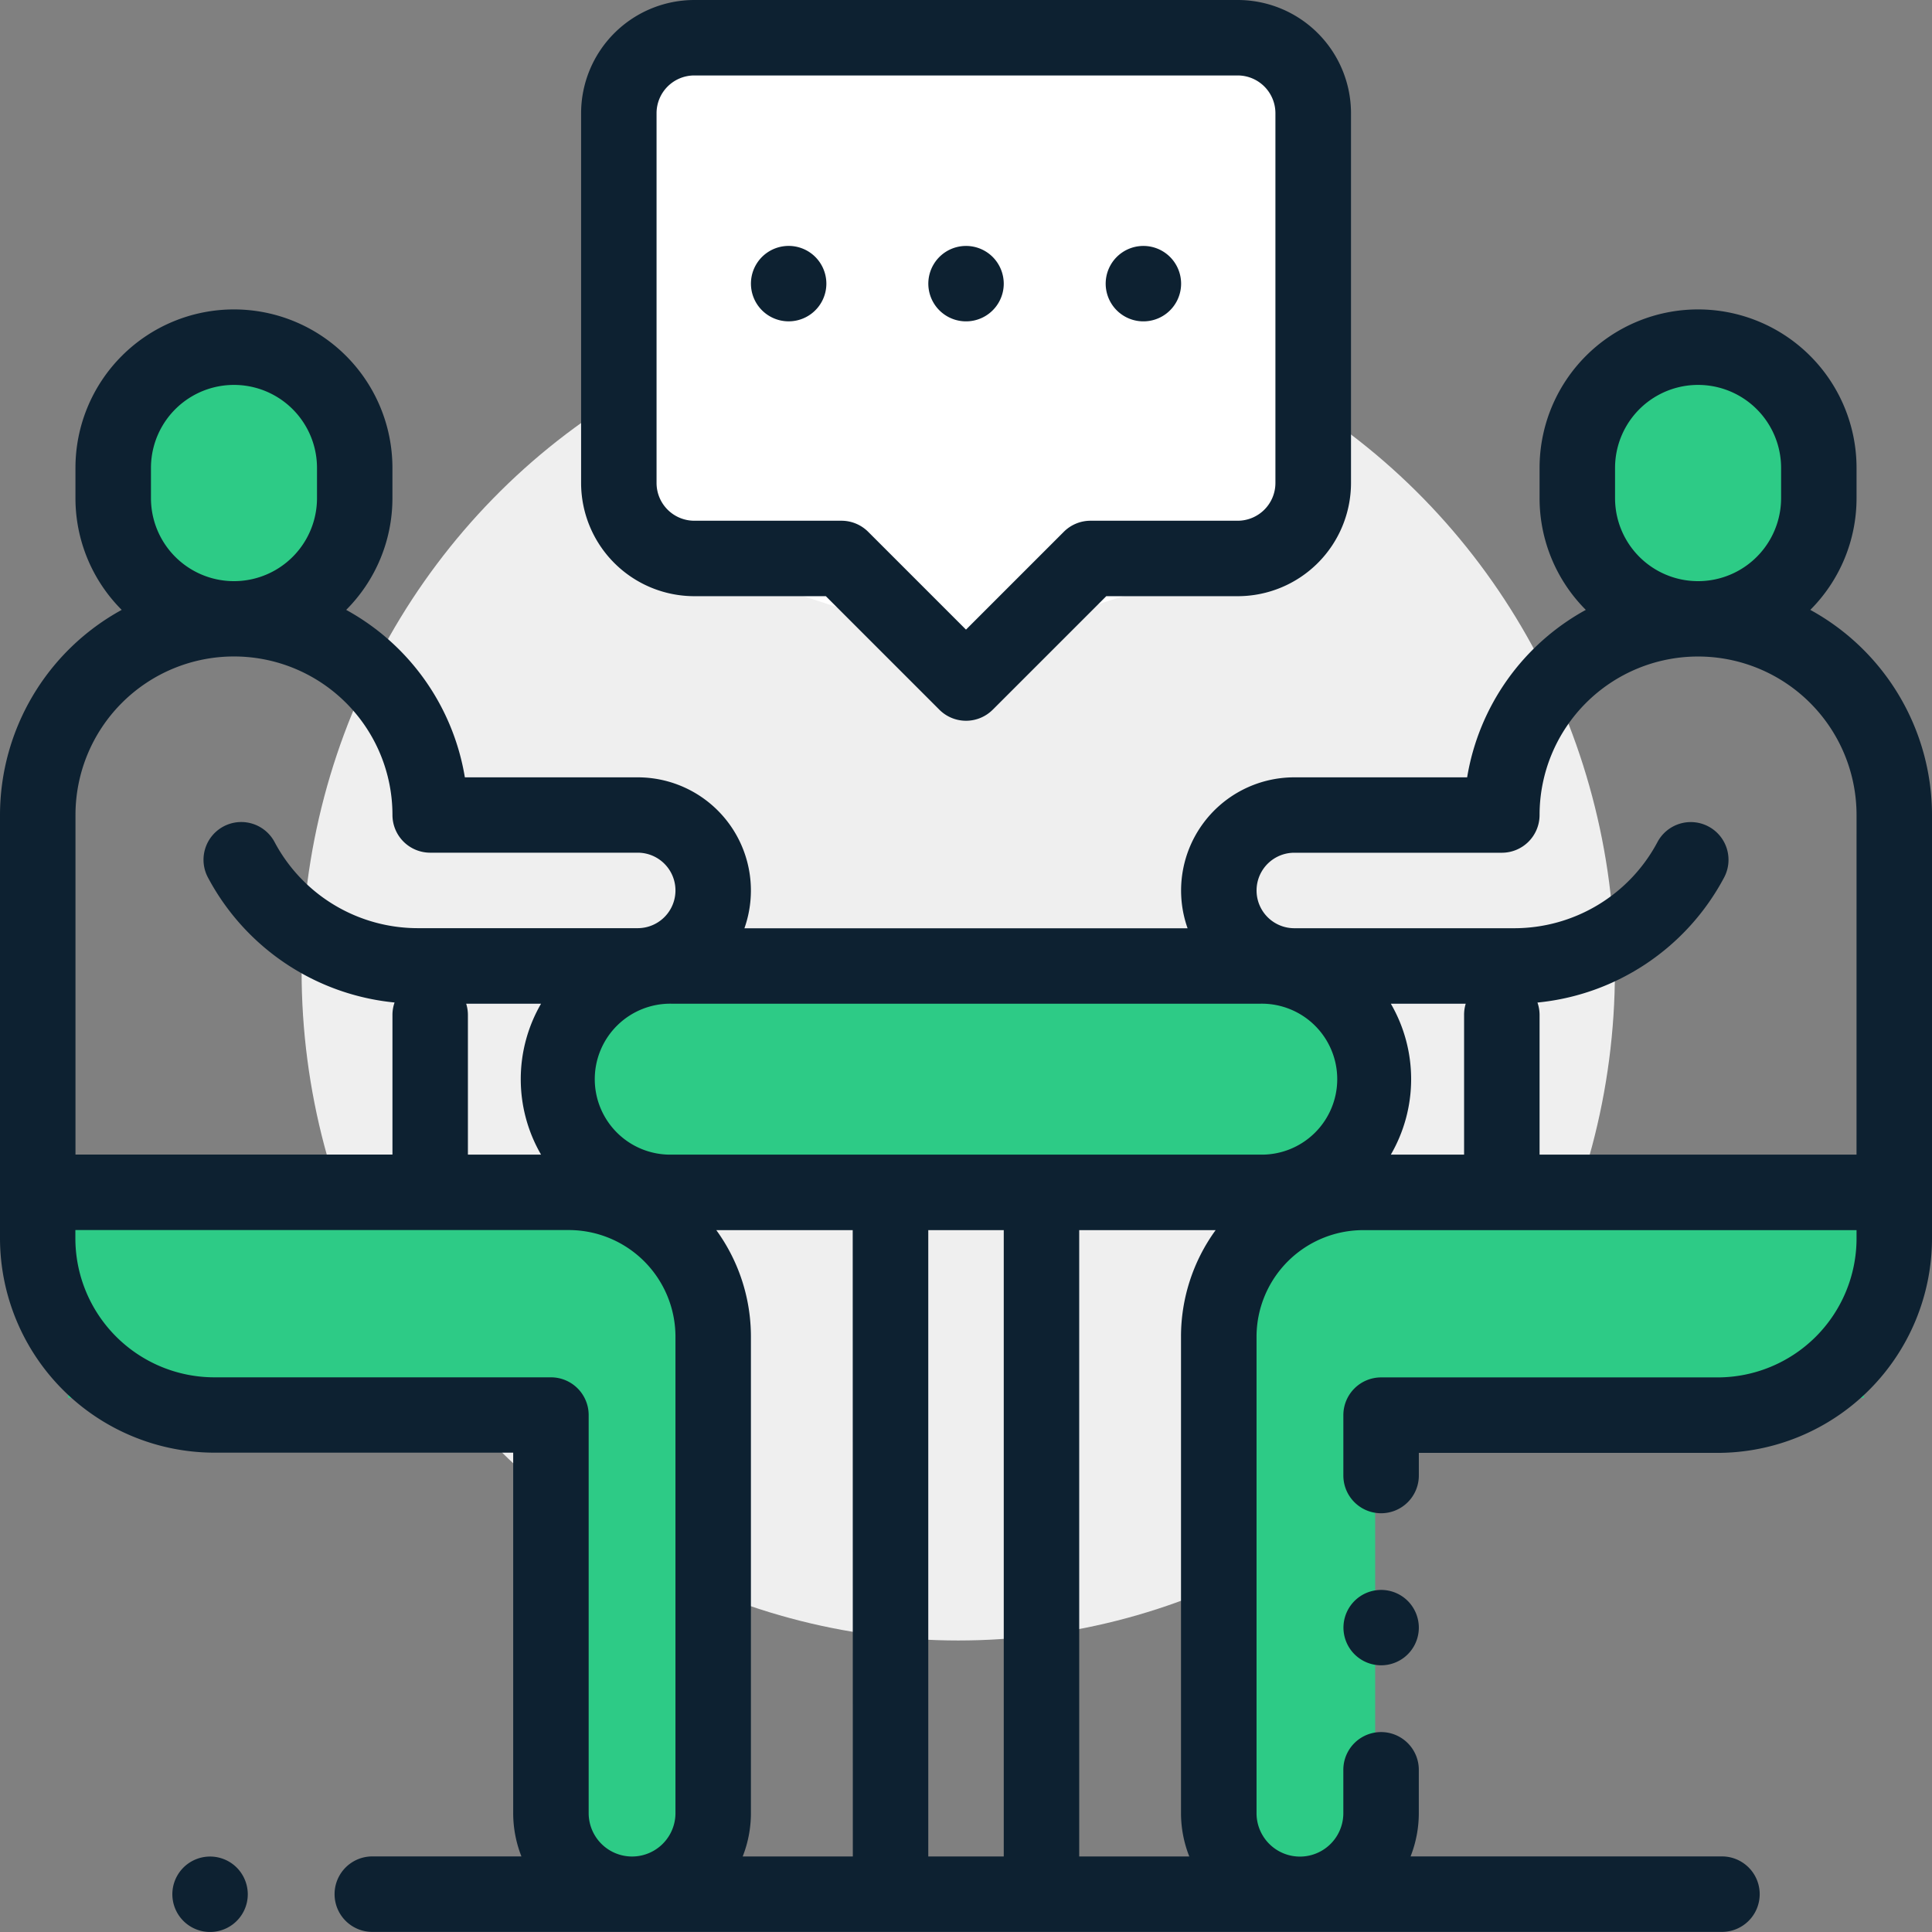
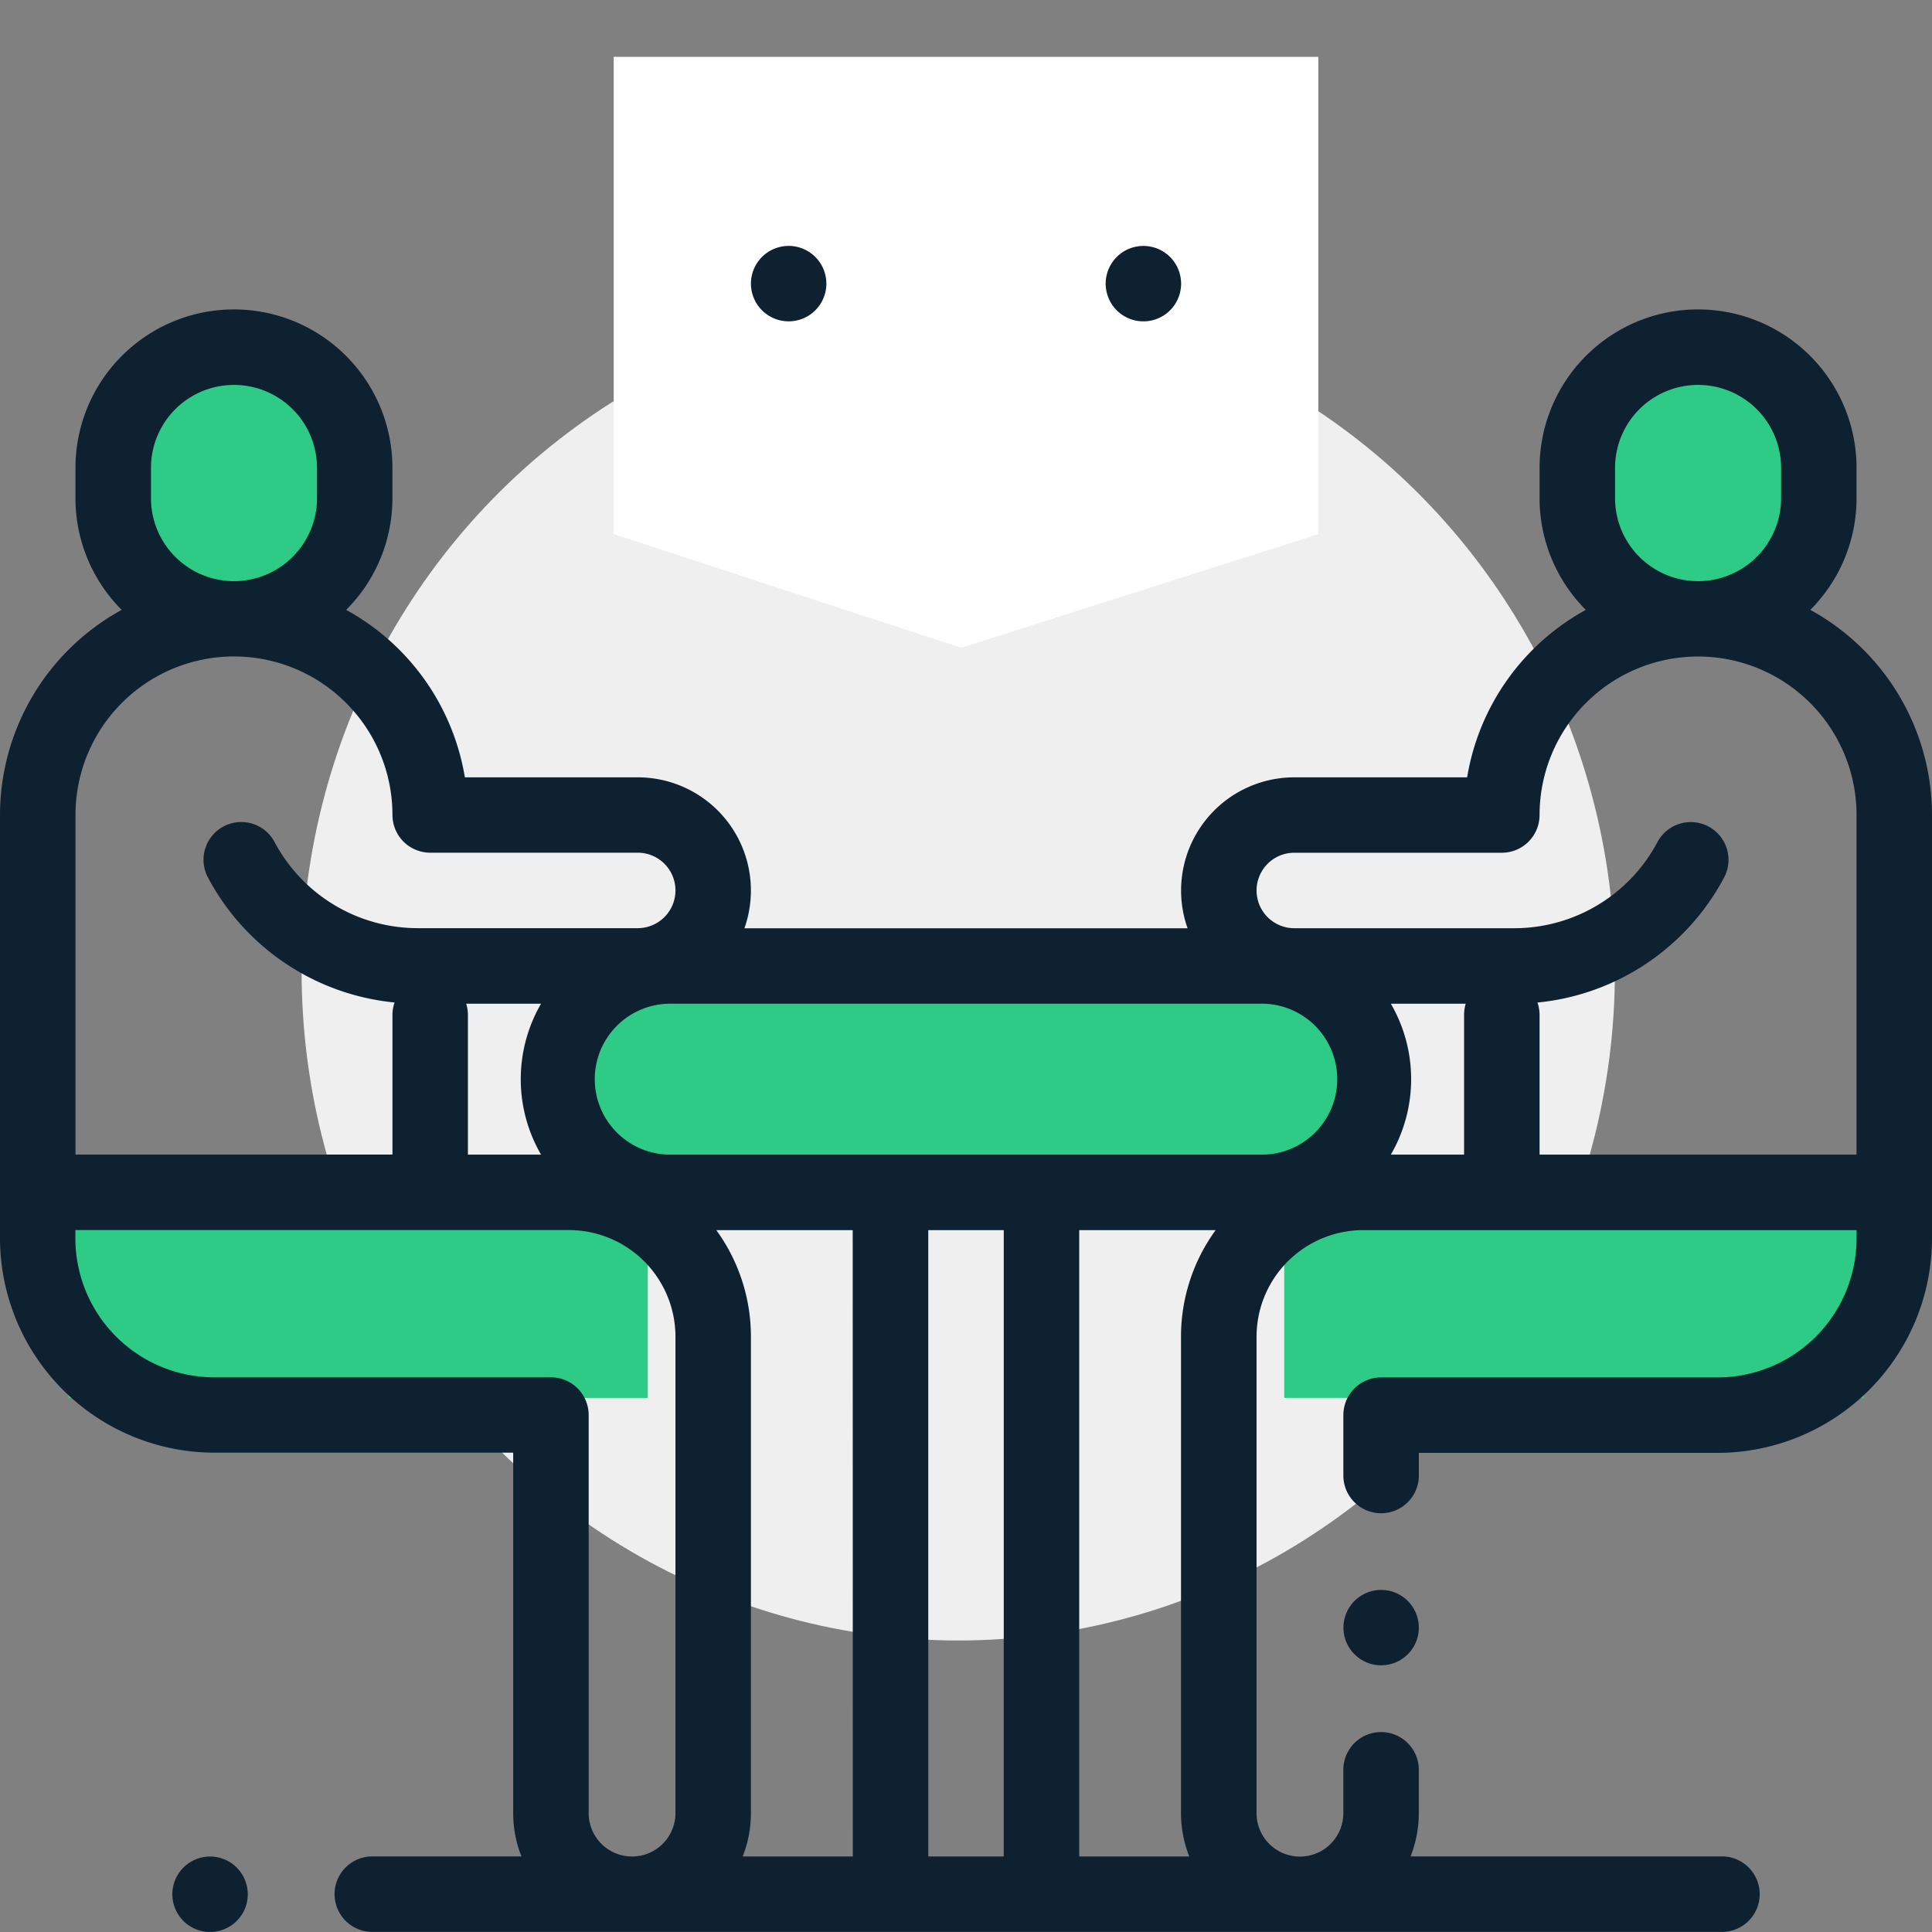
<svg xmlns="http://www.w3.org/2000/svg" width="72.233" height="72.233" viewBox="0 0 72.233 72.233">
  <rect x="0" y="0" width="72.233" height="72.233" fill="#808080" stroke="none" />
  <defs>
    <style>
      .cls-1 {
        fill: #efefef;
      }

      .cls-2 {
        fill: #2dcb86;
      }

      .cls-3 {
        fill: #fff;
      }

      .cls-4 {
        fill: #0d2131;
      }
    </style>
  </defs>
  <g id="Group_2399" data-name="Group 2399" transform="translate(-853 -233.914)">
    <g id="Group_2374" data-name="Group 2374" transform="translate(18 -4.086)">
      <g id="Group_2323" data-name="Group 2323" transform="translate(846.276 249.276)">
        <g id="Group_2368" data-name="Group 2368" transform="translate(0 0)">
          <ellipse id="Ellipse_1" data-name="Ellipse 1" class="cls-1" cx="24.551" cy="25.029" rx="24.551" ry="25.029" />
        </g>
      </g>
      <g id="Group_2400" data-name="Group 2400" transform="translate(835 238)">
        <g id="Group_2396" data-name="Group 2396" transform="translate(2.549 45.465)">
          <path id="Path_154" data-name="Path 154" class="cls-2" d="M0,0H21.67V6.8H0Z" transform="translate(0 0)" />
-           <rect id="Rectangle_20" data-name="Rectangle 20" class="cls-2" width="5.949" height="24.644" transform="translate(18.271 0)" />
        </g>
        <g id="Group_2397" data-name="Group 2397" transform="translate(45.465 45.465)">
          <rect id="Rectangle_19" data-name="Rectangle 19" class="cls-2" width="21.67" height="6.798" transform="translate(2.549)" />
-           <rect id="Rectangle_20-2" data-name="Rectangle 20" class="cls-2" width="5.949" height="24.644" />
        </g>
        <ellipse id="Ellipse_8" data-name="Ellipse 8" class="cls-2" cx="15.084" cy="5.099" rx="15.084" ry="5.099" transform="translate(20.82 35.267)" />
        <circle id="Ellipse_9" data-name="Ellipse 9" class="cls-2" cx="4.249" cy="4.249" r="4.249" transform="translate(59.486 14.022)" />
        <circle id="Ellipse_10" data-name="Ellipse 10" class="cls-2" cx="4.249" cy="4.249" r="4.249" transform="translate(4.249 14.022)" />
        <path id="Path_150" data-name="Path 150" class="cls-3" d="M0,0H26.344V17.846L12.995,22.095,0,17.846Z" transform="translate(22.945 2.124)" />
        <g id="interview" transform="translate(0 0)">
          <g id="Group_2383" data-name="Group 2383" transform="translate(6.443 69.412)">
            <g id="Group_2382" data-name="Group 2382">
              <path id="Path_143" data-name="Path 143" class="cls-4" d="M48.078,492.413a1.41,1.41,0,1,0,.413,1A1.421,1.421,0,0,0,48.078,492.413Z" transform="translate(-45.67 -492)" />
            </g>
          </g>
          <g id="Group_2385" data-name="Group 2385" transform="translate(50.225 59.442)">
            <g id="Group_2384" data-name="Group 2384">
              <path id="Path_144" data-name="Path 144" class="cls-4" d="M358.408,421.743a1.409,1.409,0,1,0,.414,1A1.42,1.42,0,0,0,358.408,421.743Z" transform="translate(-356 -421.33)" />
            </g>
          </g>
          <g id="Group_2387" data-name="Group 2387" transform="translate(0 11.569)">
            <g id="Group_2386" data-name="Group 2386">
              <path id="Path_145" data-name="Path 145" class="cls-4" d="M67.683,93.233a5.907,5.907,0,0,0,1.729-4.179V87.925a5.925,5.925,0,1,0-11.851,0v1.129a5.907,5.907,0,0,0,1.729,4.179,8.77,8.77,0,0,0-4.437,6.261H48.391a4.231,4.231,0,0,0-3.99,5.643H27.832a4.231,4.231,0,0,0-3.99-5.643H17.38a8.77,8.77,0,0,0-4.437-6.261,5.907,5.907,0,0,0,1.729-4.179V87.925a5.925,5.925,0,1,0-11.851,0v1.129A5.907,5.907,0,0,0,4.55,93.233,8.754,8.754,0,0,0,0,100.9v15.825a8.027,8.027,0,0,0,8.018,8.018H19.187v13.473a4.42,4.42,0,0,0,.308,1.622H13.92a1.411,1.411,0,1,0,0,2.822H64.38a1.411,1.411,0,1,0,0-2.822H52.738a4.42,4.42,0,0,0,.308-1.622V136.6a1.411,1.411,0,0,0-2.822,0v1.622a1.622,1.622,0,1,1-3.245,0V120.409a3.99,3.99,0,0,1,3.986-3.986H69.412v.306a5.2,5.2,0,0,1-5.2,5.2H51.636a1.411,1.411,0,0,0-1.411,1.411v2.257a1.411,1.411,0,0,0,2.822,0v-.846H64.215a8.027,8.027,0,0,0,8.018-8.018V100.9A8.754,8.754,0,0,0,67.683,93.233Zm-7.3-5.307a3.1,3.1,0,1,1,6.208,0v1.129a3.1,3.1,0,1,1-6.208,0Zm-54.739,0a3.1,3.1,0,1,1,6.208,0v1.129a3.1,3.1,0,1,1-6.208,0ZM2.822,100.9a5.925,5.925,0,1,1,11.851,0,1.411,1.411,0,0,0,1.411,1.411h7.759a1.411,1.411,0,1,1,0,2.822H15.627a6.065,6.065,0,0,1-5.354-3.206,1.411,1.411,0,1,0-2.487,1.333,8.88,8.88,0,0,0,6.966,4.652,1.409,1.409,0,0,0-.079.466v5.22H2.822Zm17.407,12.7H17.494v-5.22a1.408,1.408,0,0,0-.065-.423h2.8a5.622,5.622,0,0,0,0,5.643Zm5.025,24.619a1.622,1.622,0,1,1-3.245,0V123.337a1.411,1.411,0,0,0-1.411-1.411H8.018a5.2,5.2,0,0,1-5.2-5.2v-.306H21.268a3.99,3.99,0,0,1,3.986,3.986Zm6.631,1.622H27.767a4.418,4.418,0,0,0,.308-1.622V120.409a6.768,6.768,0,0,0-1.294-3.986h5.1Zm5.643,0H34.706V116.424h2.822Zm6.939,0H40.349V116.424h5.1a6.769,6.769,0,0,0-1.294,3.986v17.811A4.42,4.42,0,0,0,44.466,139.843ZM47.121,113.6H25.112a2.822,2.822,0,1,1,0-5.643H47.121a2.822,2.822,0,1,1,0,5.643Zm7.618-5.22v5.22H52a5.622,5.622,0,0,0,0-5.643h2.8A1.408,1.408,0,0,0,54.739,108.382Zm14.672,5.22H57.561v-5.22a1.409,1.409,0,0,0-.079-.466,8.88,8.88,0,0,0,6.966-4.652,1.411,1.411,0,1,0-2.487-1.333,6.065,6.065,0,0,1-5.354,3.206H48.391a1.411,1.411,0,1,1,0-2.822H56.15a1.411,1.411,0,0,0,1.411-1.411,5.925,5.925,0,1,1,11.851,0Z" transform="translate(0 -82)" />
            </g>
          </g>
          <g id="Group_2389" data-name="Group 2389" transform="translate(21.726)">
            <g id="Group_2388" data-name="Group 2388">
-               <path id="Path_146" data-name="Path 146" class="cls-4" d="M178.548,0H158.232A4.237,4.237,0,0,0,154,4.232V18.058a4.237,4.237,0,0,0,4.232,4.232h4.918l4.242,4.242a1.411,1.411,0,0,0,2,0l4.243-4.242h4.918a4.237,4.237,0,0,0,4.232-4.232V4.232A4.237,4.237,0,0,0,178.548,0Zm1.411,18.058a1.412,1.412,0,0,1-1.411,1.411h-5.5a1.411,1.411,0,0,0-1,.413L168.39,23.54l-3.658-3.658a1.412,1.412,0,0,0-1-.413h-5.5a1.412,1.412,0,0,1-1.411-1.411V4.232a1.412,1.412,0,0,1,1.411-1.411h20.316a1.412,1.412,0,0,1,1.411,1.411Z" transform="translate(-154)" />
-             </g>
+               </g>
          </g>
          <g id="Group_2391" data-name="Group 2391" transform="translate(28.075 9.194)">
            <g id="Group_2390" data-name="Group 2390">
              <path id="Path_147" data-name="Path 147" class="cls-4" d="M201.408,65.583a1.41,1.41,0,1,0,.413,1A1.415,1.415,0,0,0,201.408,65.583Z" transform="translate(-199 -65.17)" />
            </g>
          </g>
          <g id="Group_2393" data-name="Group 2393" transform="translate(34.706 9.194)">
            <g id="Group_2392" data-name="Group 2392">
-               <path id="Path_148" data-name="Path 148" class="cls-4" d="M248.408,65.583a1.41,1.41,0,1,0,.414,1A1.421,1.421,0,0,0,248.408,65.583Z" transform="translate(-246 -65.17)" />
-             </g>
+               </g>
          </g>
          <g id="Group_2395" data-name="Group 2395" transform="translate(41.337 9.194)">
            <g id="Group_2394" data-name="Group 2394">
              <path id="Path_149" data-name="Path 149" class="cls-4" d="M295.408,65.583a1.41,1.41,0,1,0,.414,1A1.415,1.415,0,0,0,295.408,65.583Z" transform="translate(-293 -65.17)" />
            </g>
          </g>
        </g>
      </g>
    </g>
  </g>
</svg>